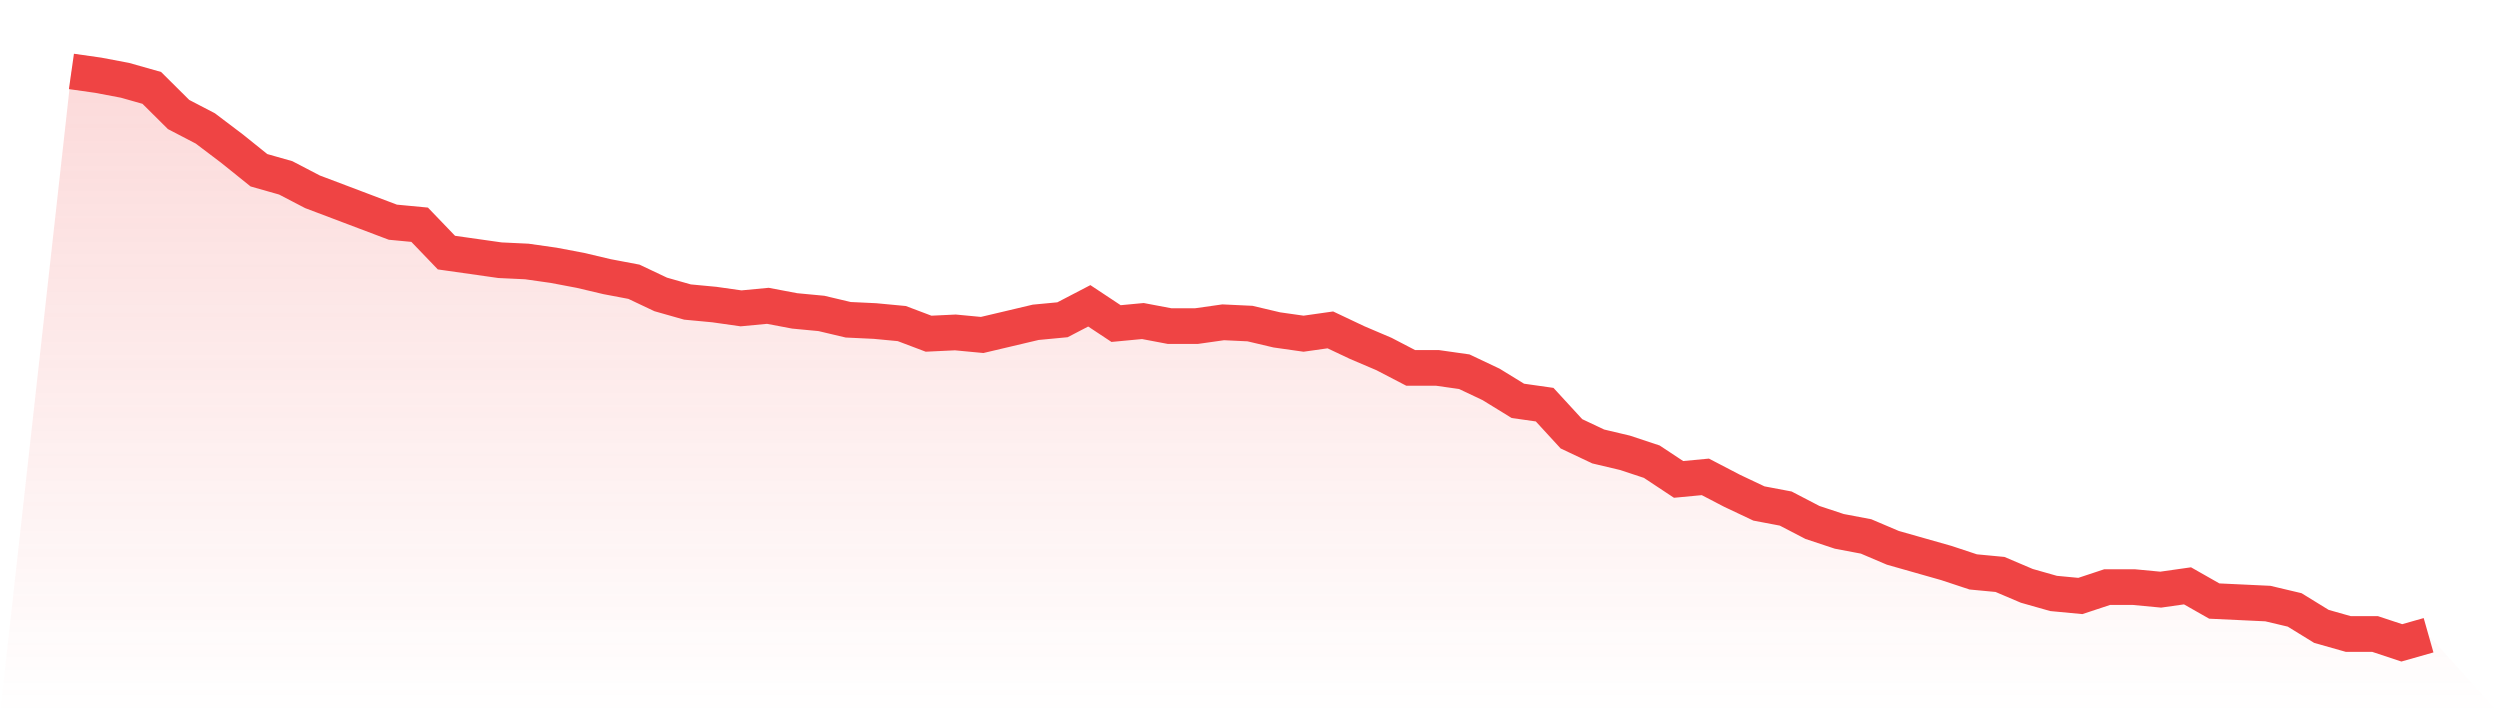
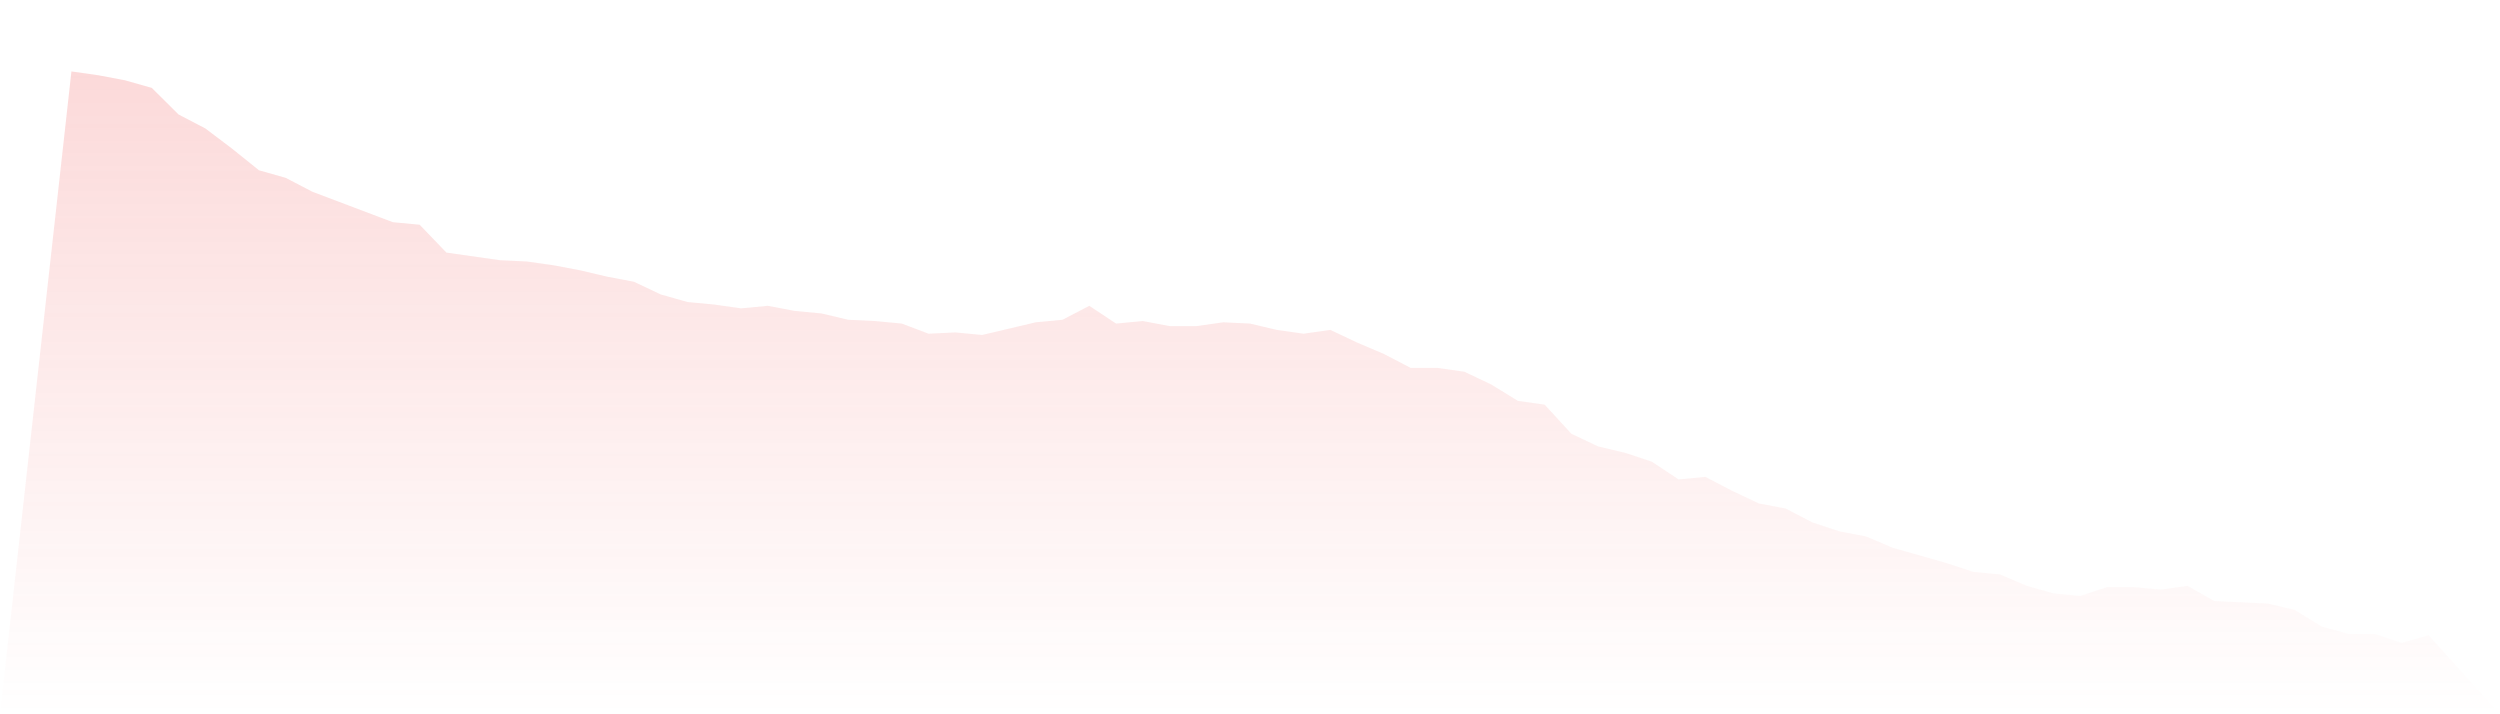
<svg xmlns="http://www.w3.org/2000/svg" viewBox="0 0 140 40">
  <defs>
    <linearGradient id="gradient" x1="0" x2="0" y1="0" y2="1">
      <stop offset="0%" stop-color="#ef4444" stop-opacity="0.2" />
      <stop offset="100%" stop-color="#ef4444" stop-opacity="0" />
    </linearGradient>
  </defs>
  <path d="M4,4 L4,4 L5.5,4.213 L7,4.497 L8.5,4.922 L10,6.412 L11.5,7.193 L13,8.328 L14.5,9.534 L16,9.96 L17.5,10.741 L19,11.308 L20.5,11.876 L22,12.443 L23.5,12.585 L25,14.146 L26.5,14.359 L28,14.572 L29.5,14.643 L31,14.856 L32.5,15.14 L34,15.494 L35.5,15.778 L37,16.488 L38.5,16.914 L40,17.055 L41.5,17.268 L43,17.126 L44.5,17.41 L46,17.552 L47.5,17.907 L49,17.978 L50.5,18.12 L52,18.687 L53.5,18.616 L55,18.758 L56.5,18.404 L58,18.049 L59.5,17.907 L61,17.126 L62.5,18.12 L64,17.978 L65.5,18.262 L67,18.262 L68.5,18.049 L70,18.12 L71.5,18.474 L73,18.687 L74.5,18.474 L76,19.184 L77.5,19.823 L79,20.603 L80.5,20.603 L82,20.816 L83.5,21.526 L85,22.448 L86.5,22.661 L88,24.293 L89.5,25.002 L91,25.357 L92.5,25.854 L94,26.847 L95.5,26.705 L97,27.486 L98.5,28.195 L100,28.479 L101.5,29.259 L103,29.756 L104.5,30.04 L106,30.678 L107.5,31.104 L109,31.53 L110.5,32.027 L112,32.169 L113.5,32.807 L115,33.233 L116.5,33.375 L118,32.878 L119.5,32.878 L121,33.02 L122.5,32.807 L124,33.659 L125.5,33.729 L127,33.8 L128.5,34.155 L130,35.078 L131.5,35.503 L133,35.503 L134.5,36 L136,35.574 L140,40 L0,40 z" fill="url(#gradient)" />
-   <path d="M4,4 L4,4 L5.5,4.213 L7,4.497 L8.5,4.922 L10,6.412 L11.5,7.193 L13,8.328 L14.5,9.534 L16,9.96 L17.5,10.741 L19,11.308 L20.5,11.876 L22,12.443 L23.5,12.585 L25,14.146 L26.5,14.359 L28,14.572 L29.5,14.643 L31,14.856 L32.5,15.14 L34,15.494 L35.5,15.778 L37,16.488 L38.5,16.914 L40,17.055 L41.5,17.268 L43,17.126 L44.5,17.41 L46,17.552 L47.5,17.907 L49,17.978 L50.5,18.12 L52,18.687 L53.5,18.616 L55,18.758 L56.5,18.404 L58,18.049 L59.5,17.907 L61,17.126 L62.5,18.12 L64,17.978 L65.5,18.262 L67,18.262 L68.5,18.049 L70,18.12 L71.5,18.474 L73,18.687 L74.5,18.474 L76,19.184 L77.5,19.823 L79,20.603 L80.5,20.603 L82,20.816 L83.5,21.526 L85,22.448 L86.5,22.661 L88,24.293 L89.5,25.002 L91,25.357 L92.5,25.854 L94,26.847 L95.5,26.705 L97,27.486 L98.5,28.195 L100,28.479 L101.5,29.259 L103,29.756 L104.5,30.04 L106,30.678 L107.5,31.104 L109,31.53 L110.5,32.027 L112,32.169 L113.5,32.807 L115,33.233 L116.5,33.375 L118,32.878 L119.5,32.878 L121,33.02 L122.5,32.807 L124,33.659 L125.5,33.729 L127,33.8 L128.5,34.155 L130,35.078 L131.5,35.503 L133,35.503 L134.5,36 L136,35.574" fill="none" stroke="#ef4444" stroke-width="2" />
</svg>